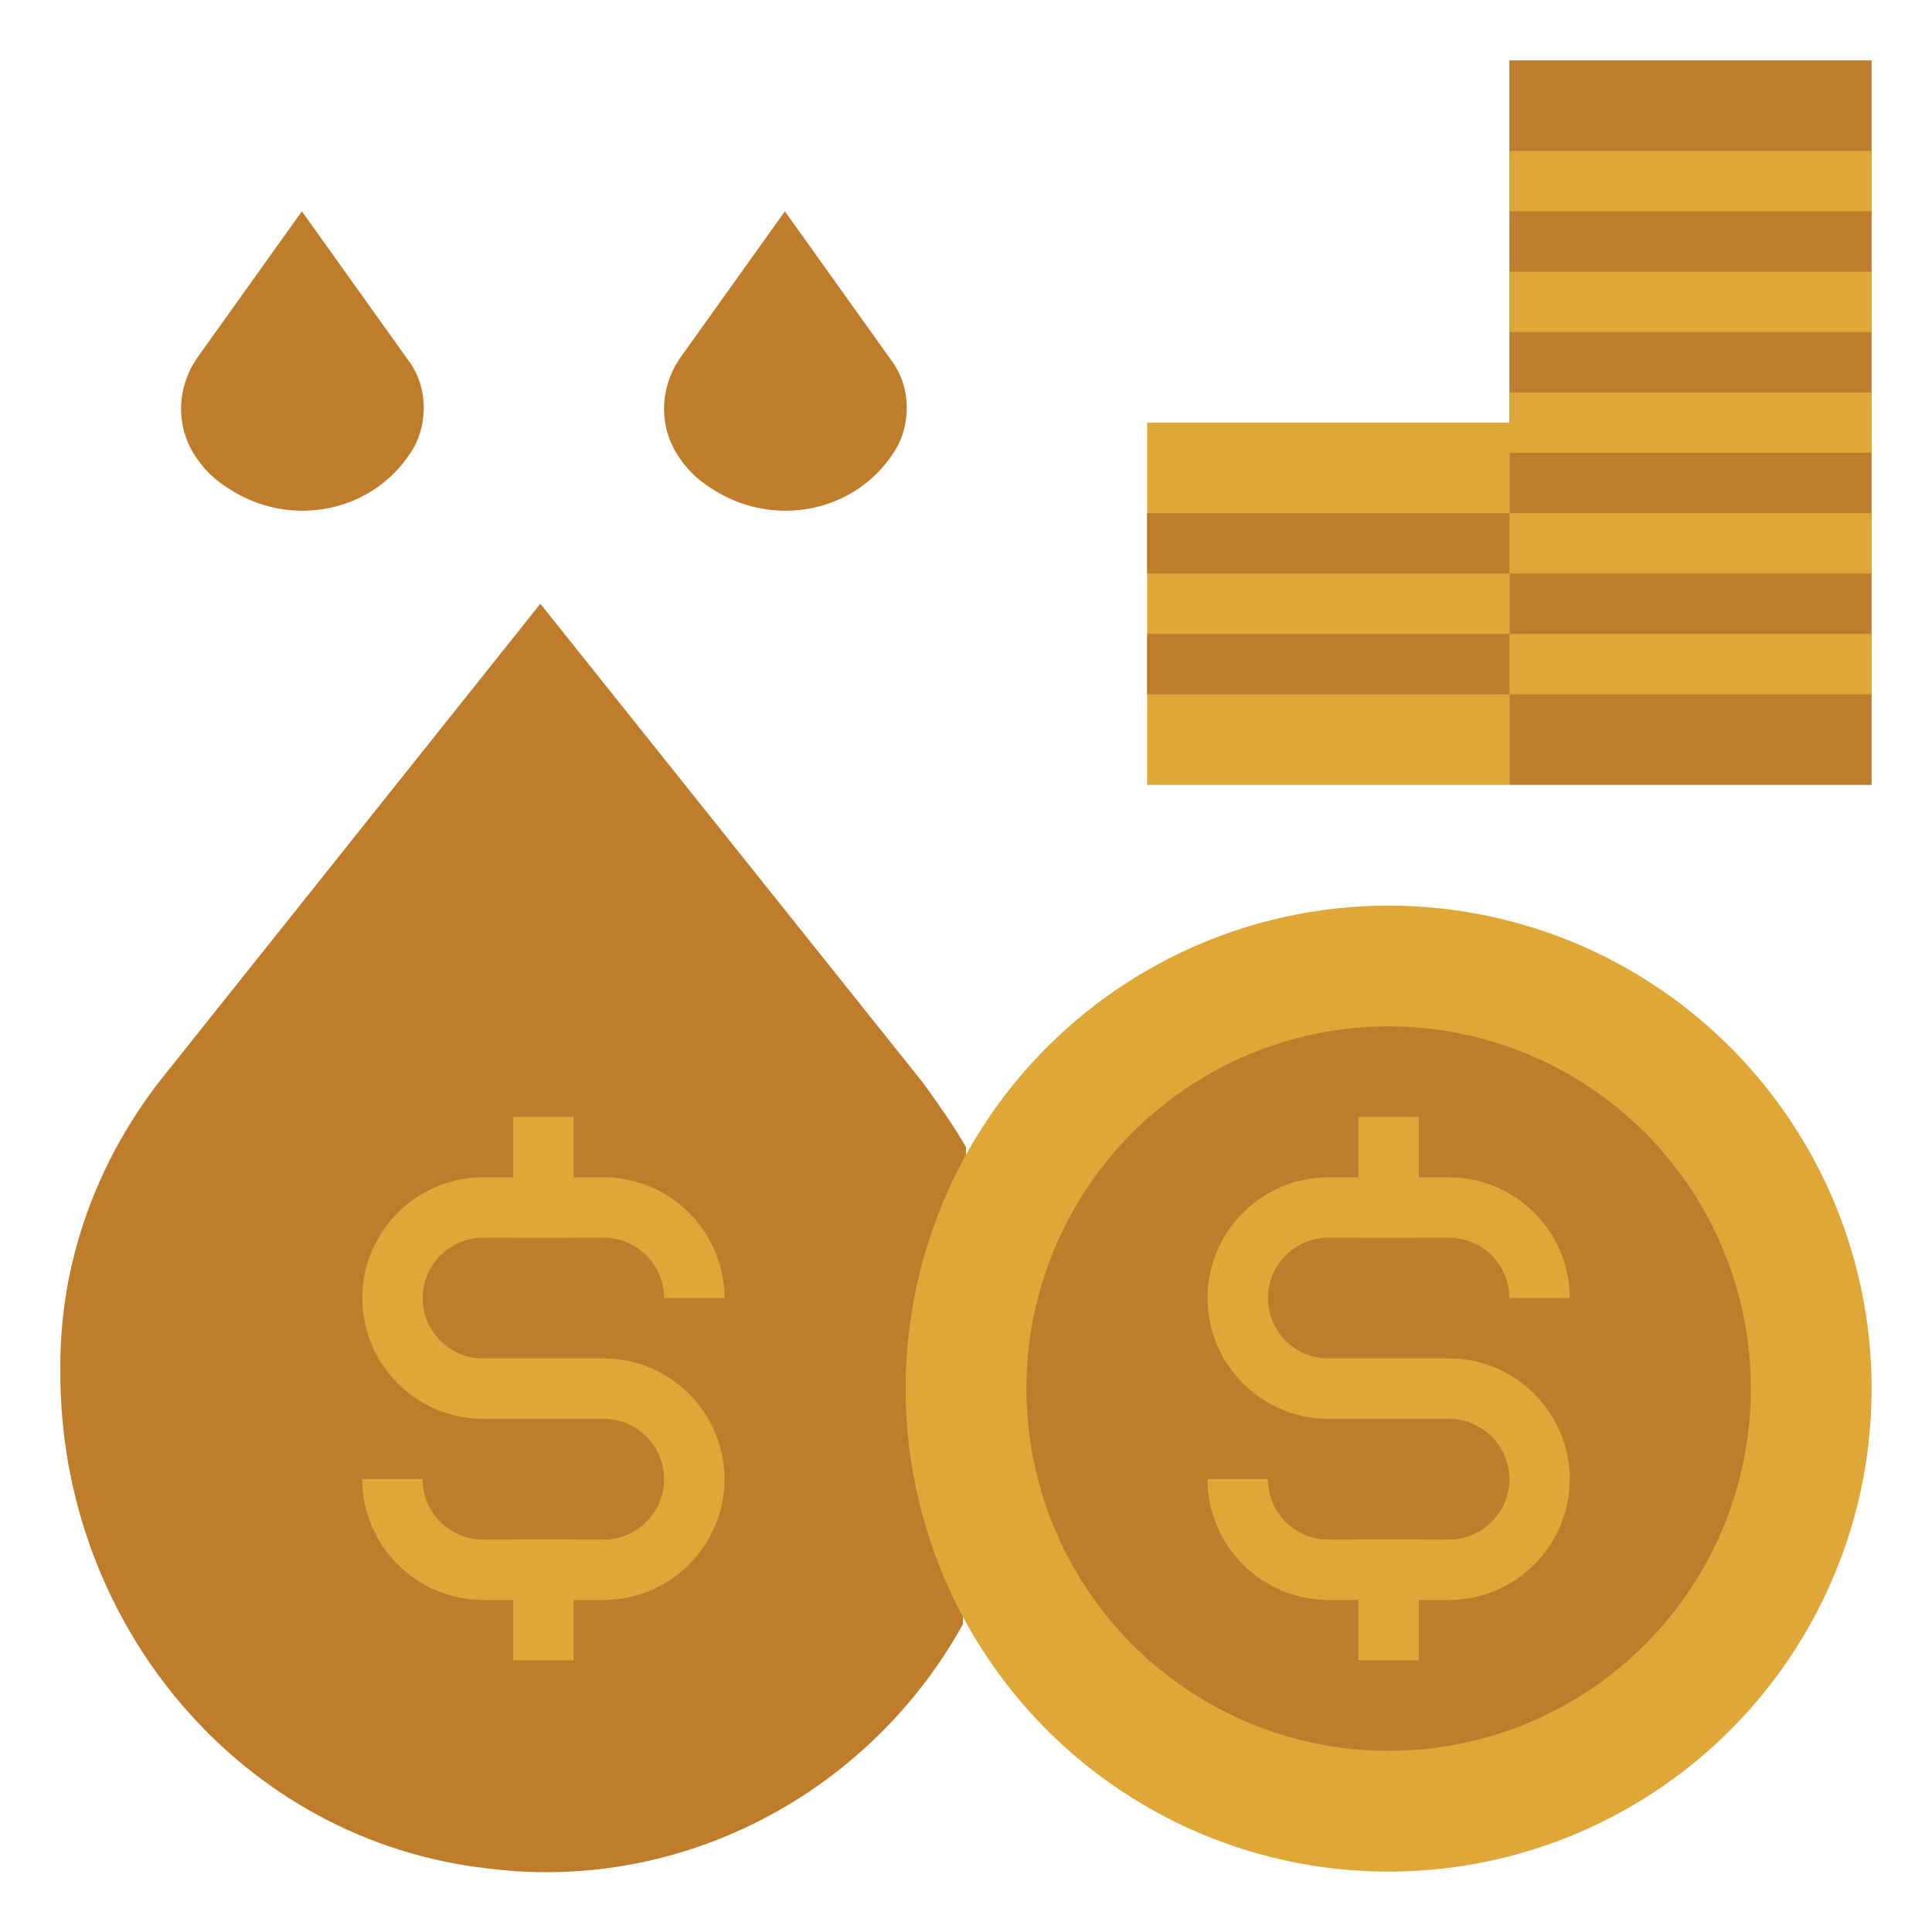
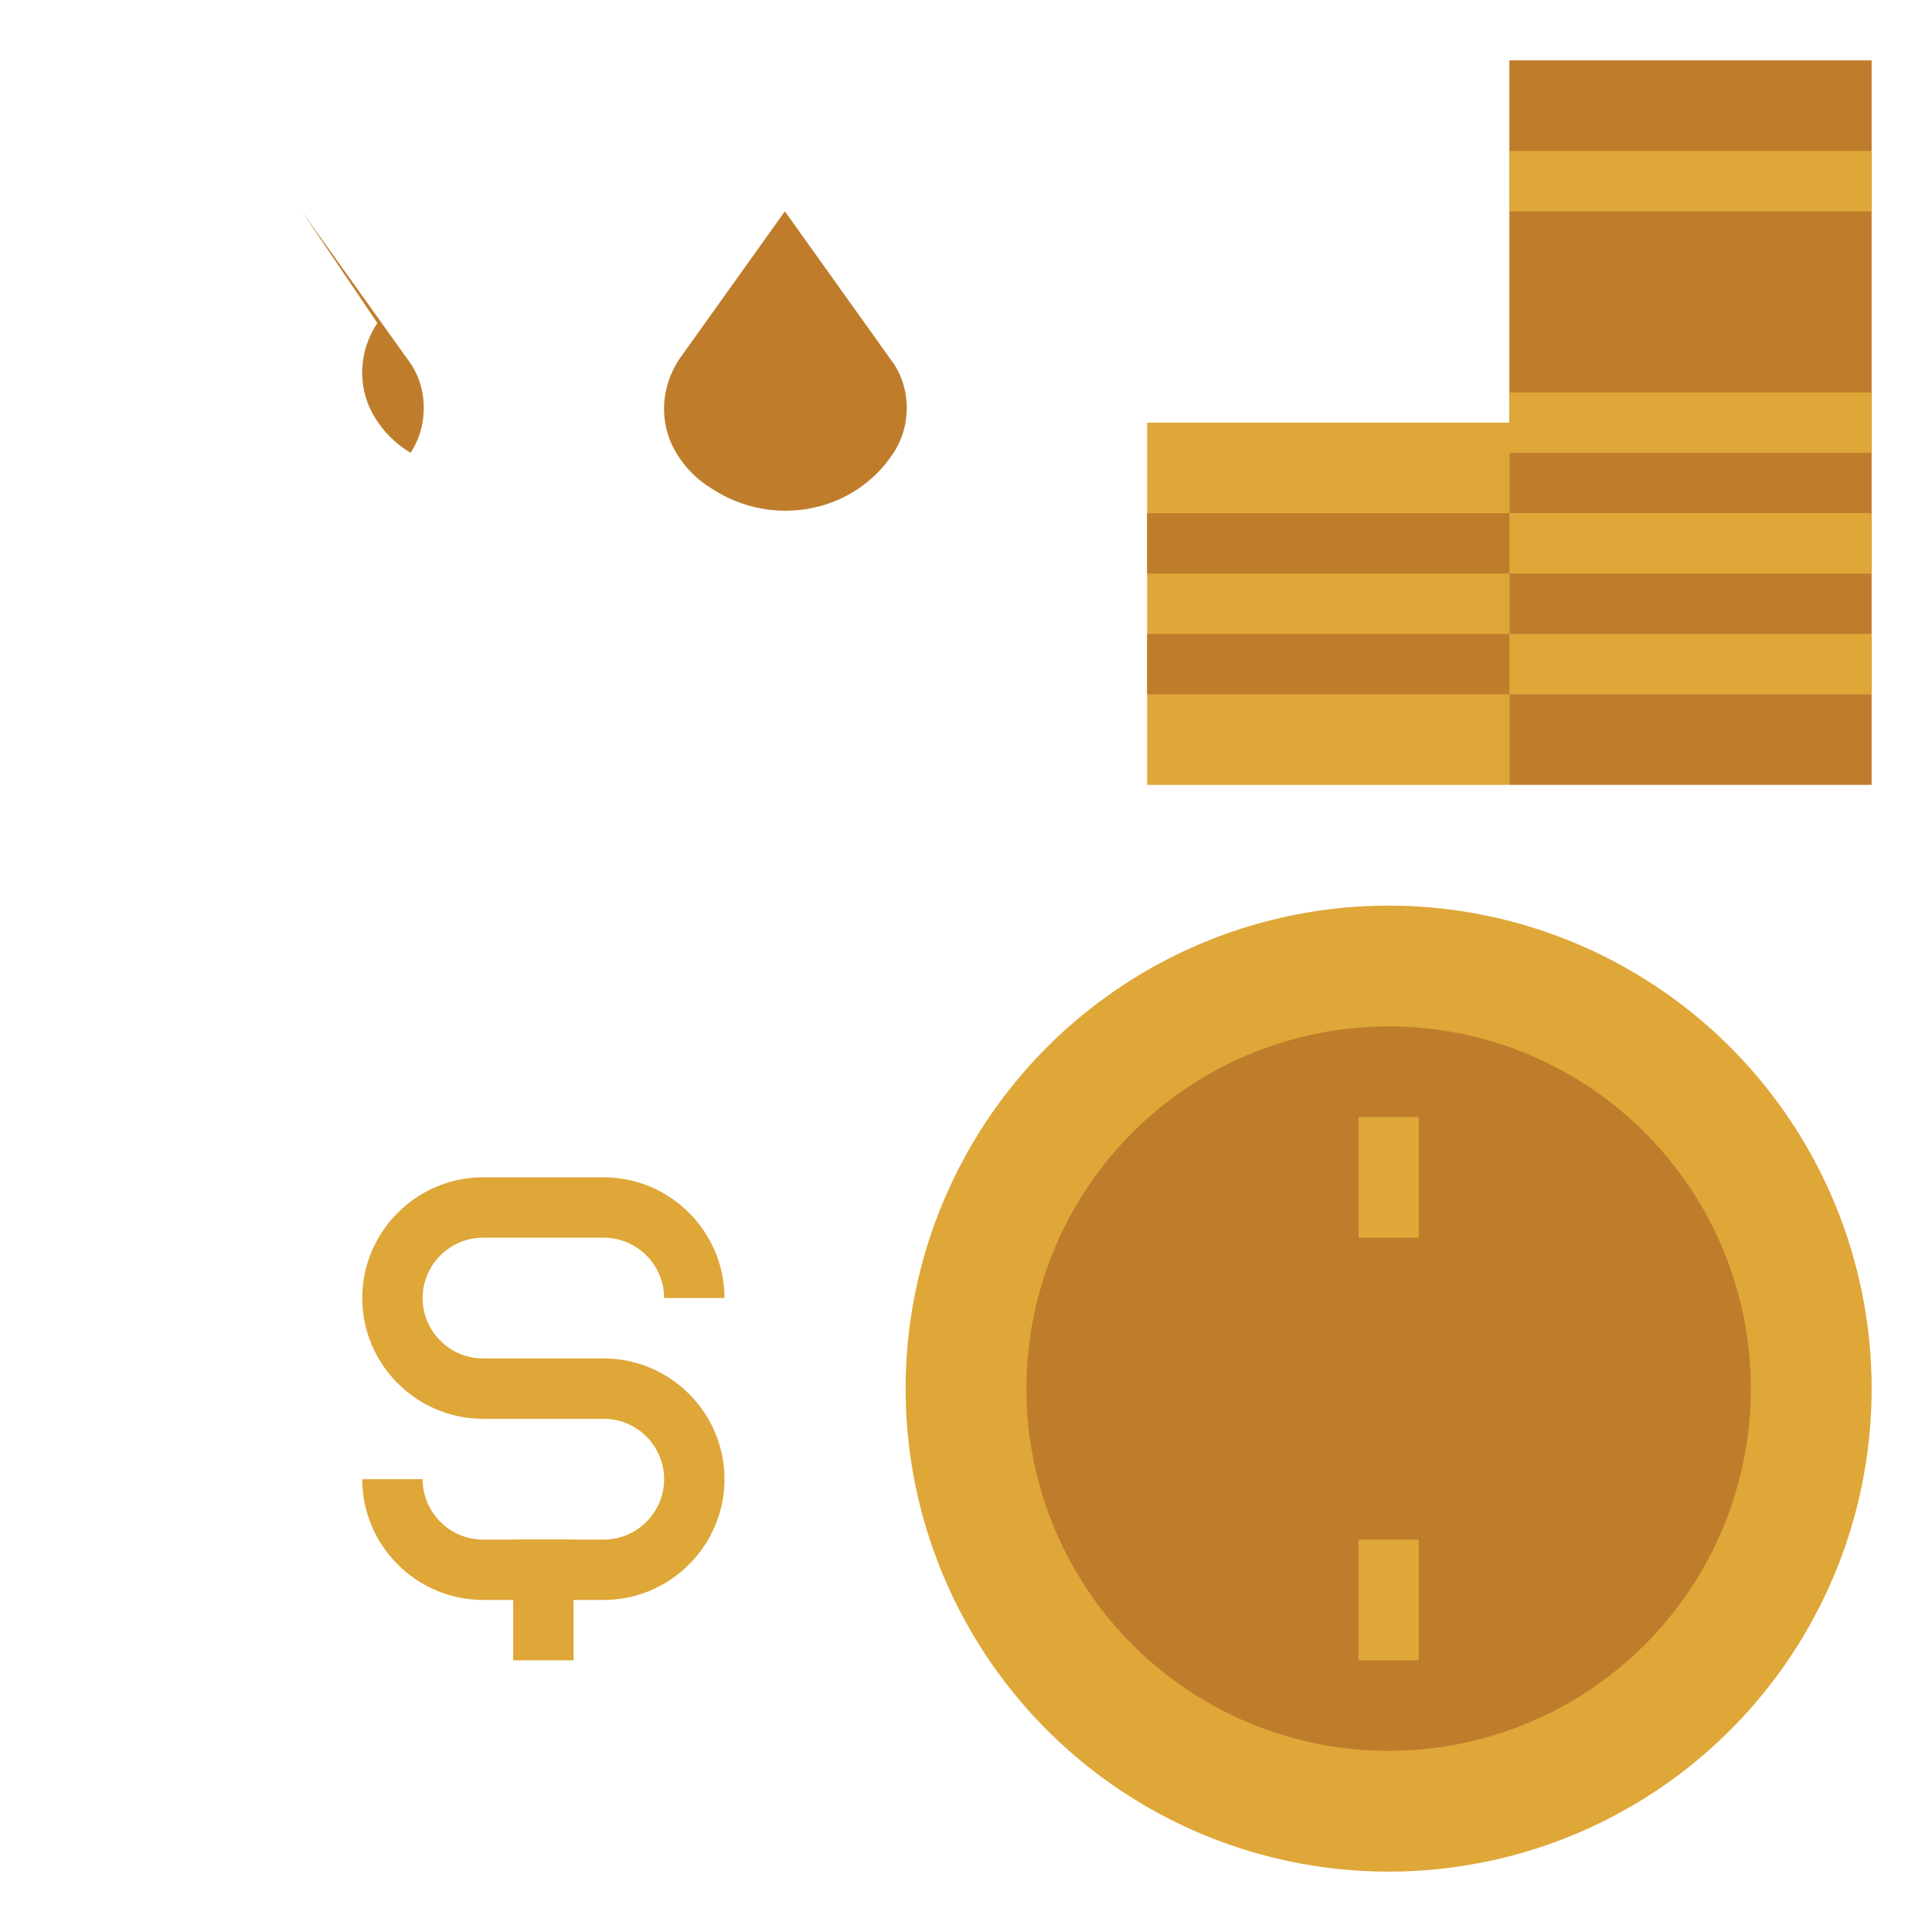
<svg xmlns="http://www.w3.org/2000/svg" width="800px" height="800px" viewBox="0 0 64 64" id="Layer_1" version="1.1" xml:space="preserve">
  <style type="text/css">
	.st0{fill:#BF7D2C;}
	.st1{fill:#DFA738;}
</style>
  <g id="Layer_22">
-     <path class="st0" d="M31.9,53.8c-3.1,5.6-9.3,8.9-15.7,8.1C8,61,2,53.8,2,45.5v-0.3c0-3.4,1.2-6.7,3.3-9.4L17.9,20l12.7,15.9   c0.5,0.7,1,1.4,1.4,2.1" />
-     <path class="st0" d="M13.5,11.9c0.7,0.9,0.7,2.2,0.1,3.1c-1.3,2-4,2.5-6,1.2c-0.5-0.3-0.9-0.7-1.2-1.2c-0.6-1-0.5-2.2,0.1-3.1L10,7   L13.5,11.9z" />
+     <path class="st0" d="M13.5,11.9c0.7,0.9,0.7,2.2,0.1,3.1c-0.5-0.3-0.9-0.7-1.2-1.2c-0.6-1-0.5-2.2,0.1-3.1L10,7   L13.5,11.9z" />
    <path class="st0" d="M29.5,11.9c0.7,0.9,0.7,2.2,0.1,3.1c-1.3,2-4,2.5-6,1.2c-0.5-0.3-0.9-0.7-1.2-1.2c-0.6-1-0.5-2.2,0.1-3.1L26,7   L29.5,11.9z" />
    <circle class="st1" cx="46" cy="46" r="16" />
    <circle class="st0" cx="46" cy="46" r="12" />
-     <path class="st1" d="M48,53h-4c-2.2,0-4-1.8-4-4h2c0,1.1,0.9,2,2,2h4c1.1,0,2-0.9,2-2s-0.9-2-2-2h-4c-2.2,0-4-1.8-4-4s1.8-4,4-4h4   c2.2,0,4,1.8,4,4h-2c0-1.1-0.9-2-2-2h-4c-1.1,0-2,0.9-2,2s0.9,2,2,2h4c2.2,0,4,1.8,4,4S50.2,53,48,53z" />
    <rect class="st1" height="4" width="2" x="45" y="37" />
    <rect class="st1" height="4" width="2" x="45" y="51" />
    <path class="st1" d="M20,53h-4c-2.2,0-4-1.8-4-4h2c0,1.1,0.9,2,2,2h4c1.1,0,2-0.9,2-2s-0.9-2-2-2h-4c-2.2,0-4-1.8-4-4s1.8-4,4-4h4   c2.2,0,4,1.8,4,4h-2c0-1.1-0.9-2-2-2h-4c-1.1,0-2,0.9-2,2s0.9,2,2,2h4c2.2,0,4,1.8,4,4S22.2,53,20,53z" />
-     <rect class="st1" height="4" width="2" x="17" y="37" />
    <rect class="st1" height="4" width="2" x="17" y="51" />
    <rect class="st0" height="24" width="12" x="50" y="2" />
    <rect class="st1" height="12" width="12" x="38" y="14" />
    <rect class="st1" height="2" width="12" x="50" y="13" />
-     <rect class="st1" height="2" width="12" x="50" y="9" />
    <rect class="st1" height="2" width="12" x="50" y="17" />
    <rect class="st1" height="2" width="12" x="50" y="21" />
    <rect class="st0" height="2" width="12" x="38" y="17" />
    <rect class="st0" height="2" width="12" x="38" y="21" />
    <rect class="st1" height="2" width="12" x="50" y="5" />
  </g>
</svg>